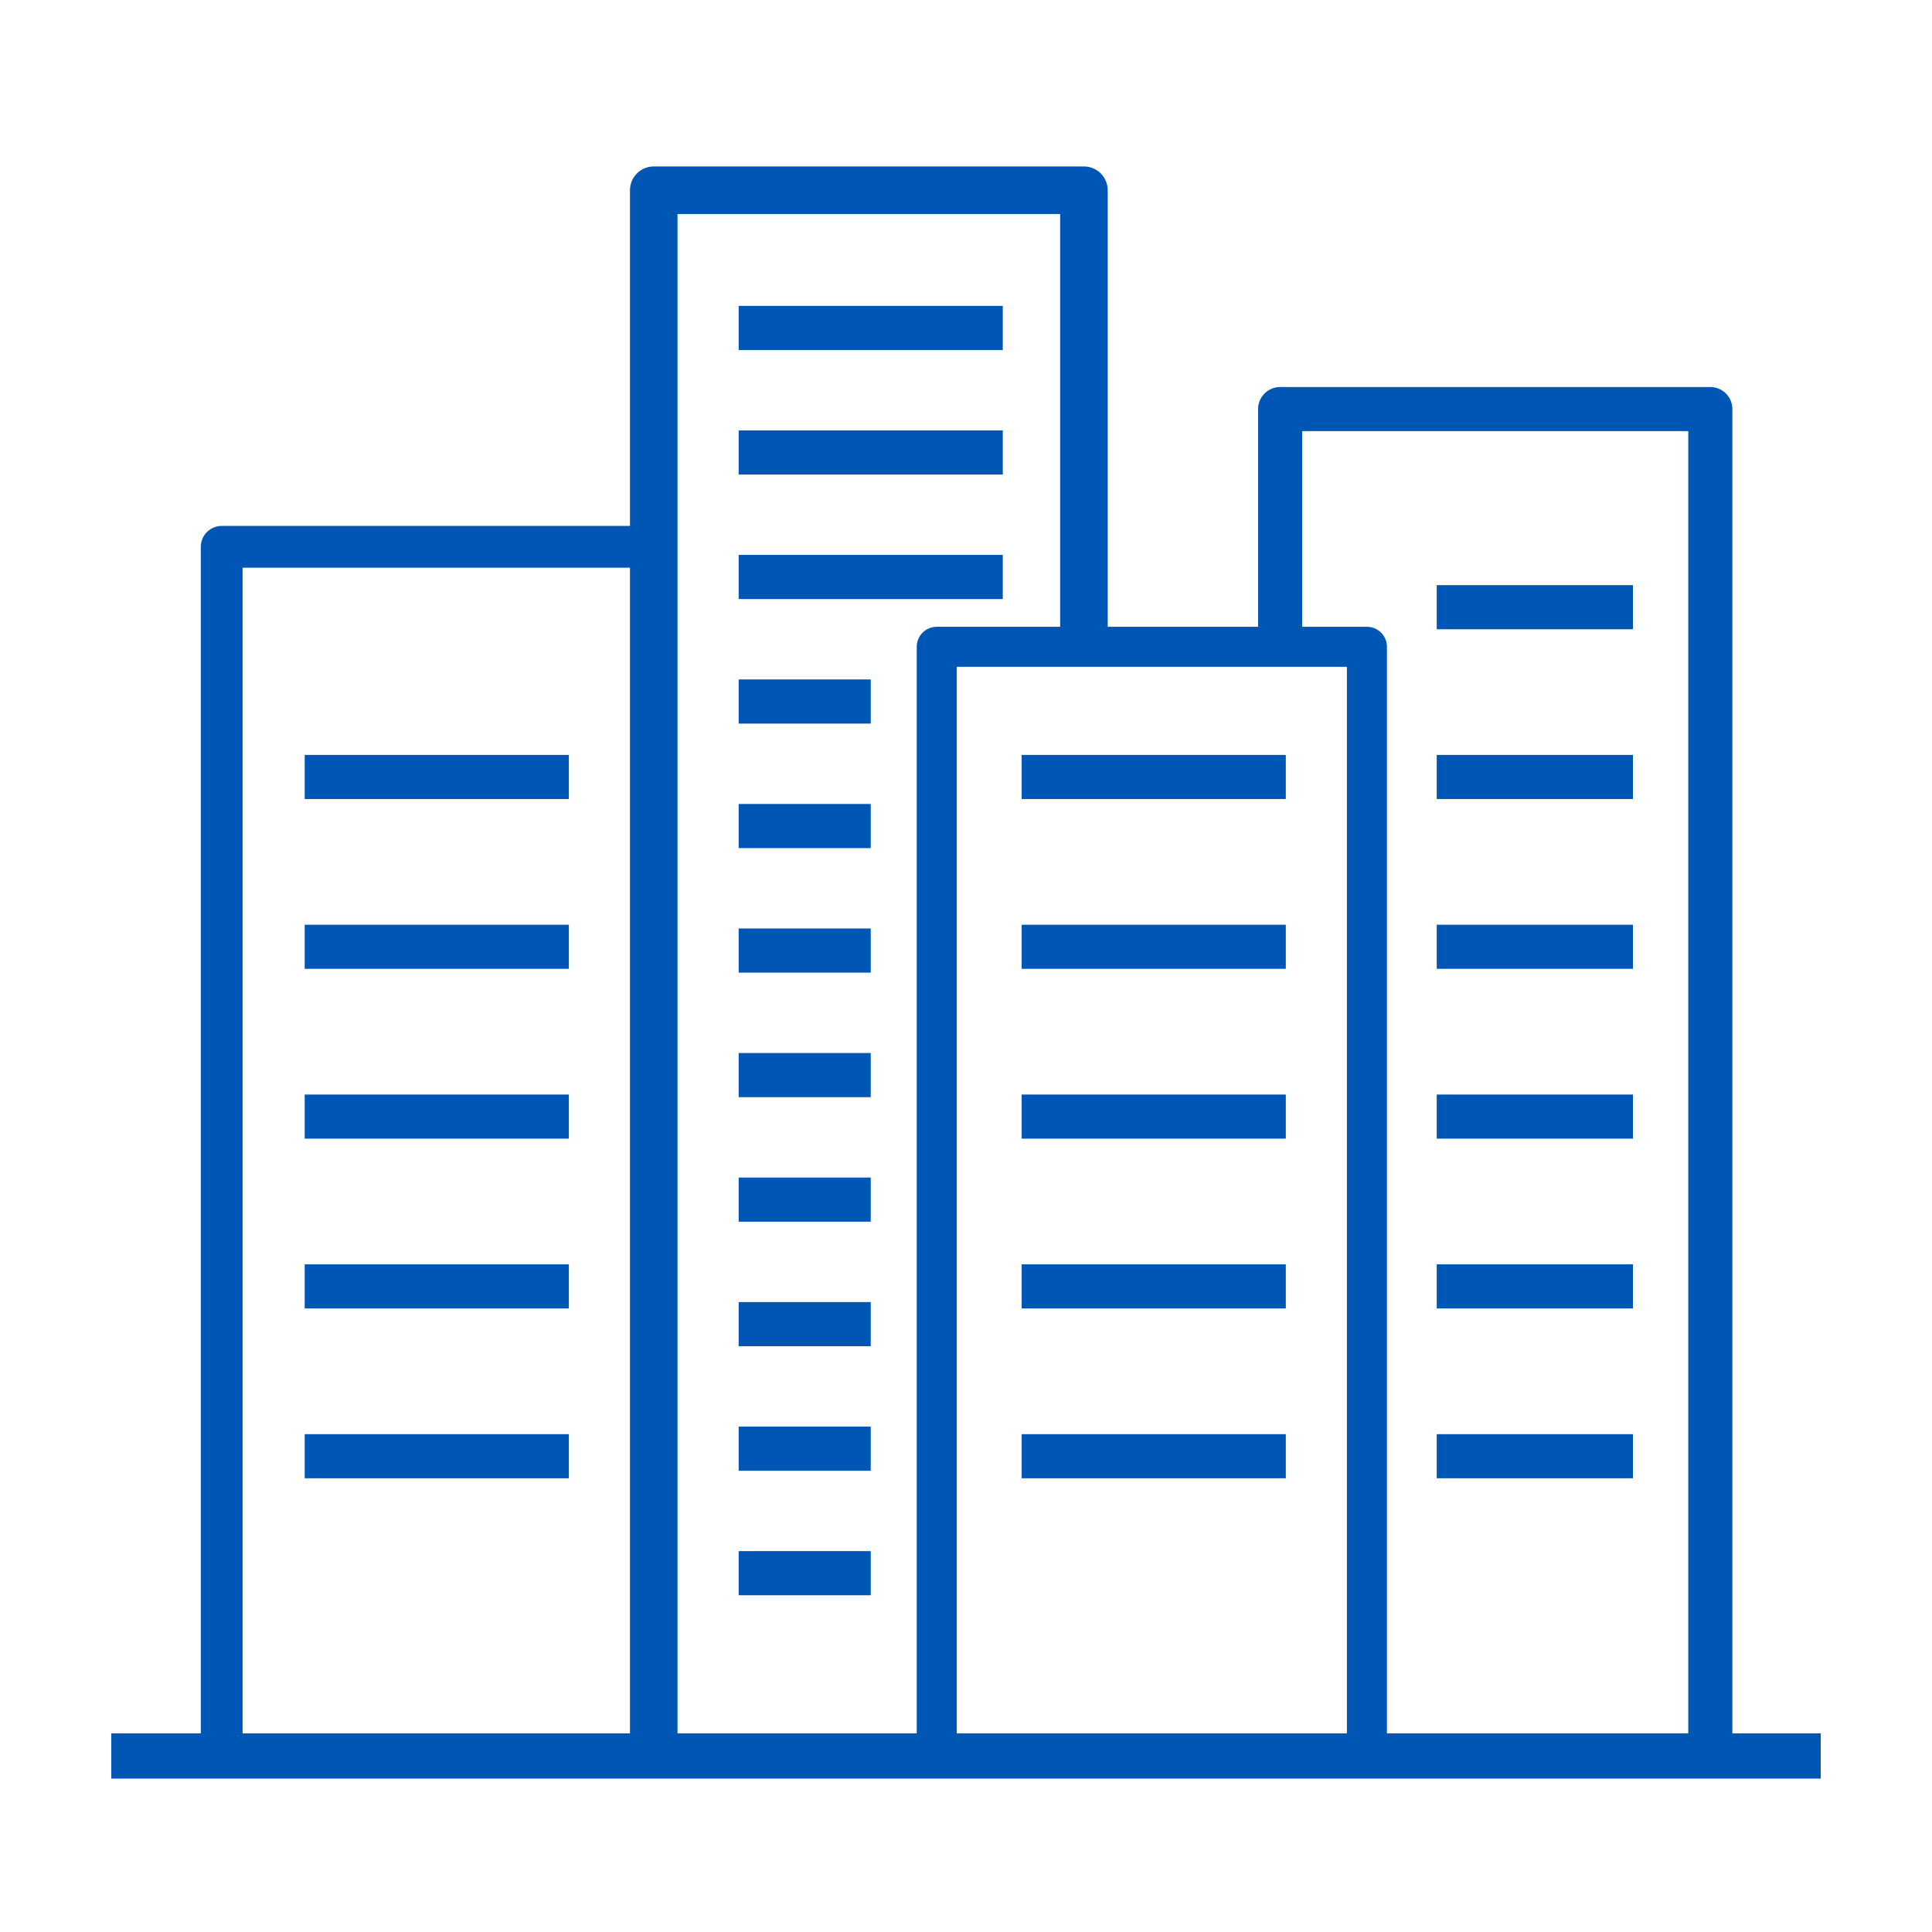
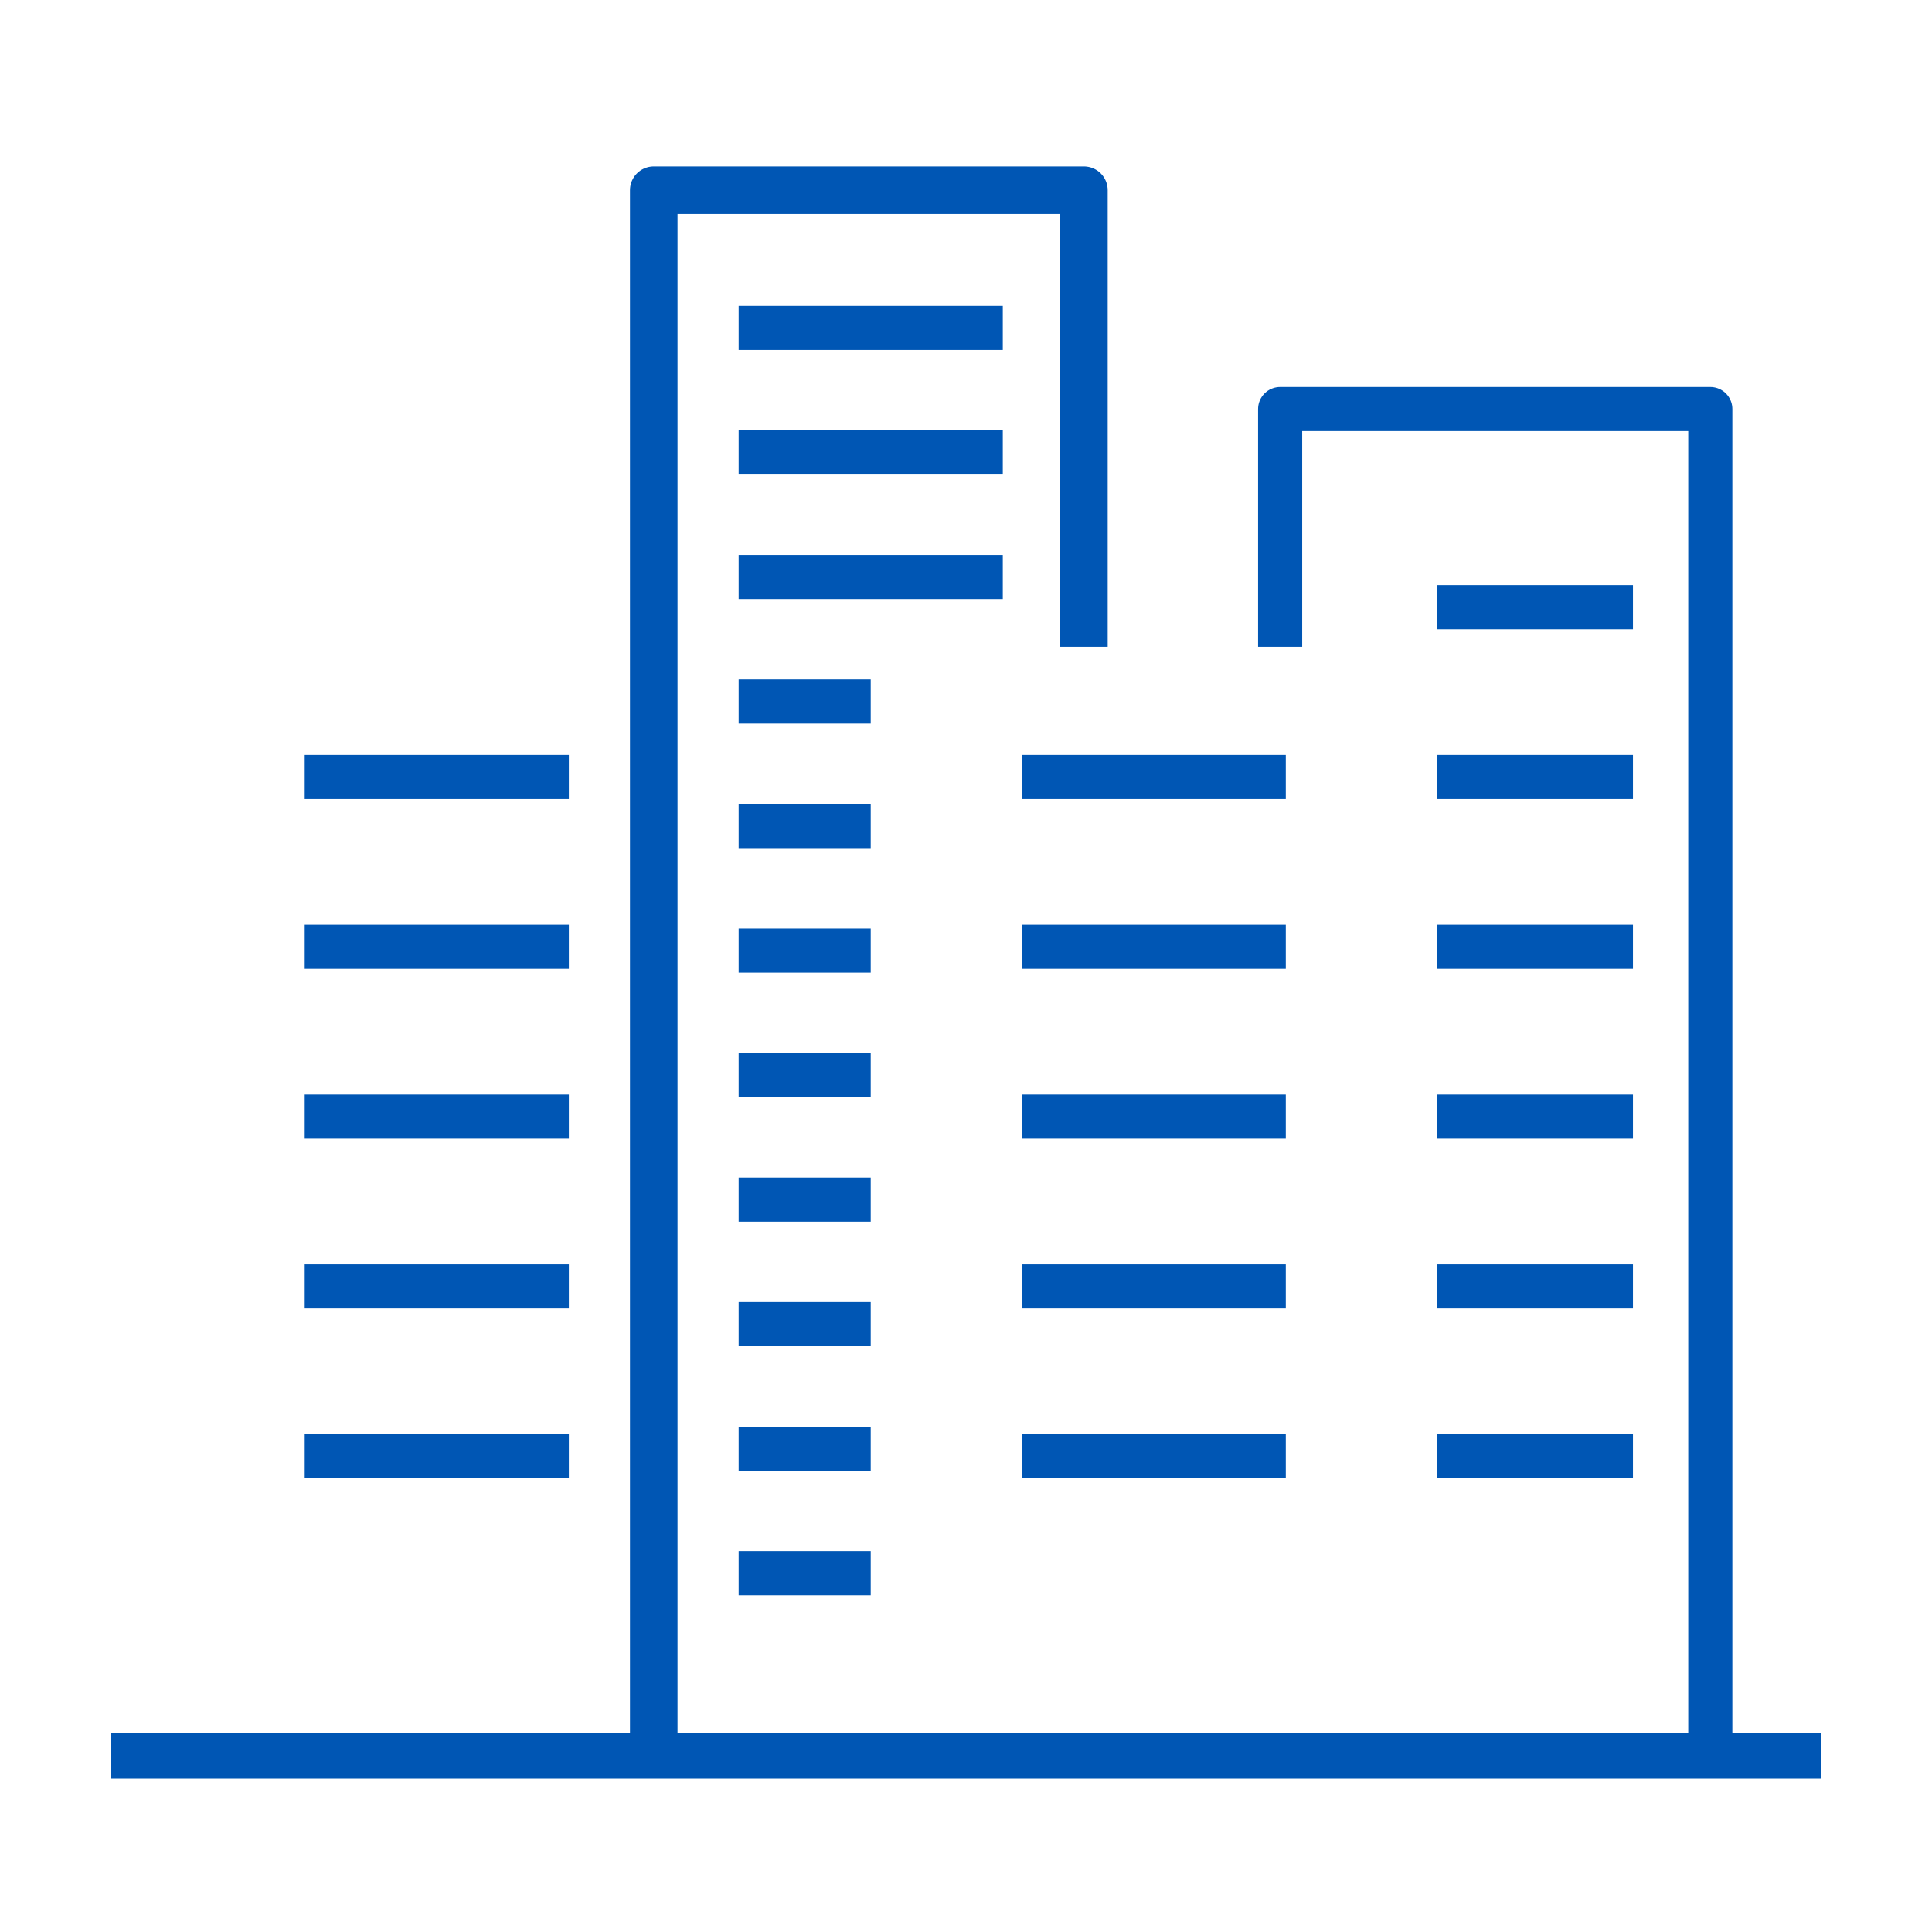
<svg xmlns="http://www.w3.org/2000/svg" id="Capa_1" data-name="Capa 1" viewBox="0 0 512 512">
  <defs>
    <style>      .cls-1 {        stroke-miterlimit: 10;        stroke-width: 12px;      }      .cls-1, .cls-2, .cls-3, .cls-4, .cls-5 {        fill: none;        stroke: #0056b4;      }      .cls-2 {        stroke-width: 12.6px;      }      .cls-2, .cls-3, .cls-4, .cls-5 {        stroke-linejoin: round;      }      .cls-3 {        stroke-width: 10.61px;      }      .cls-4 {        stroke-width: 11.07px;      }      .cls-5 {        stroke-width: 11.69px;      }    </style>
  </defs>
  <line class="cls-1" x1="29.49" y1="465.35" x2="482.51" y2="465.35" />
  <g>
-     <rect class="cls-4" x="58.75" y="144.91" width="114" height="320" />
    <polyline class="cls-5" points="339.25 171.41 339.25 108.41 453.25 108.41 453.25 465.41" />
    <polyline class="cls-2" points="173.25 465.41 173.25 50.41 287.25 50.41 287.25 171.41" />
-     <rect class="cls-3" x="248.25" y="171.41" width="114" height="294" />
    <line class="cls-5" x1="195.75" y1="86.91" x2="265.75" y2="86.91" />
    <line class="cls-5" x1="195.75" y1="119.91" x2="265.75" y2="119.91" />
    <line class="cls-5" x1="195.75" y1="152.91" x2="265.75" y2="152.91" />
    <line class="cls-5" x1="195.75" y1="185.91" x2="230.75" y2="185.91" />
    <line class="cls-5" x1="195.75" y1="218.91" x2="230.75" y2="218.91" />
    <line class="cls-5" x1="195.75" y1="251.91" x2="230.75" y2="251.91" />
    <line class="cls-5" x1="195.75" y1="284.91" x2="230.75" y2="284.91" />
    <line class="cls-5" x1="195.75" y1="317.91" x2="230.75" y2="317.91" />
    <line class="cls-5" x1="195.75" y1="350.91" x2="230.75" y2="350.91" />
    <line class="cls-5" x1="195.75" y1="383.91" x2="230.75" y2="383.91" />
    <line class="cls-5" x1="195.75" y1="416.91" x2="230.75" y2="416.91" />
    <line class="cls-5" x1="270.75" y1="205.91" x2="340.75" y2="205.91" />
    <line class="cls-5" x1="270.75" y1="250.91" x2="340.75" y2="250.91" />
    <line class="cls-5" x1="270.75" y1="295.91" x2="340.75" y2="295.91" />
    <line class="cls-5" x1="270.75" y1="340.91" x2="340.75" y2="340.91" />
    <line class="cls-5" x1="270.75" y1="385.91" x2="340.75" y2="385.91" />
    <line class="cls-5" x1="80.75" y1="205.91" x2="150.75" y2="205.91" />
    <line class="cls-5" x1="80.75" y1="250.91" x2="150.75" y2="250.91" />
    <line class="cls-5" x1="80.75" y1="295.91" x2="150.75" y2="295.91" />
    <line class="cls-5" x1="80.75" y1="340.91" x2="150.75" y2="340.91" />
    <line class="cls-5" x1="80.75" y1="385.91" x2="150.75" y2="385.91" />
    <line class="cls-5" x1="380.75" y1="205.91" x2="432.75" y2="205.91" />
    <line class="cls-5" x1="380.75" y1="160.91" x2="432.75" y2="160.91" />
    <line class="cls-5" x1="380.75" y1="250.91" x2="432.75" y2="250.91" />
    <line class="cls-5" x1="380.75" y1="295.91" x2="432.75" y2="295.91" />
    <line class="cls-5" x1="380.75" y1="340.91" x2="432.75" y2="340.91" />
    <line class="cls-5" x1="380.75" y1="385.91" x2="432.75" y2="385.91" />
  </g>
</svg>